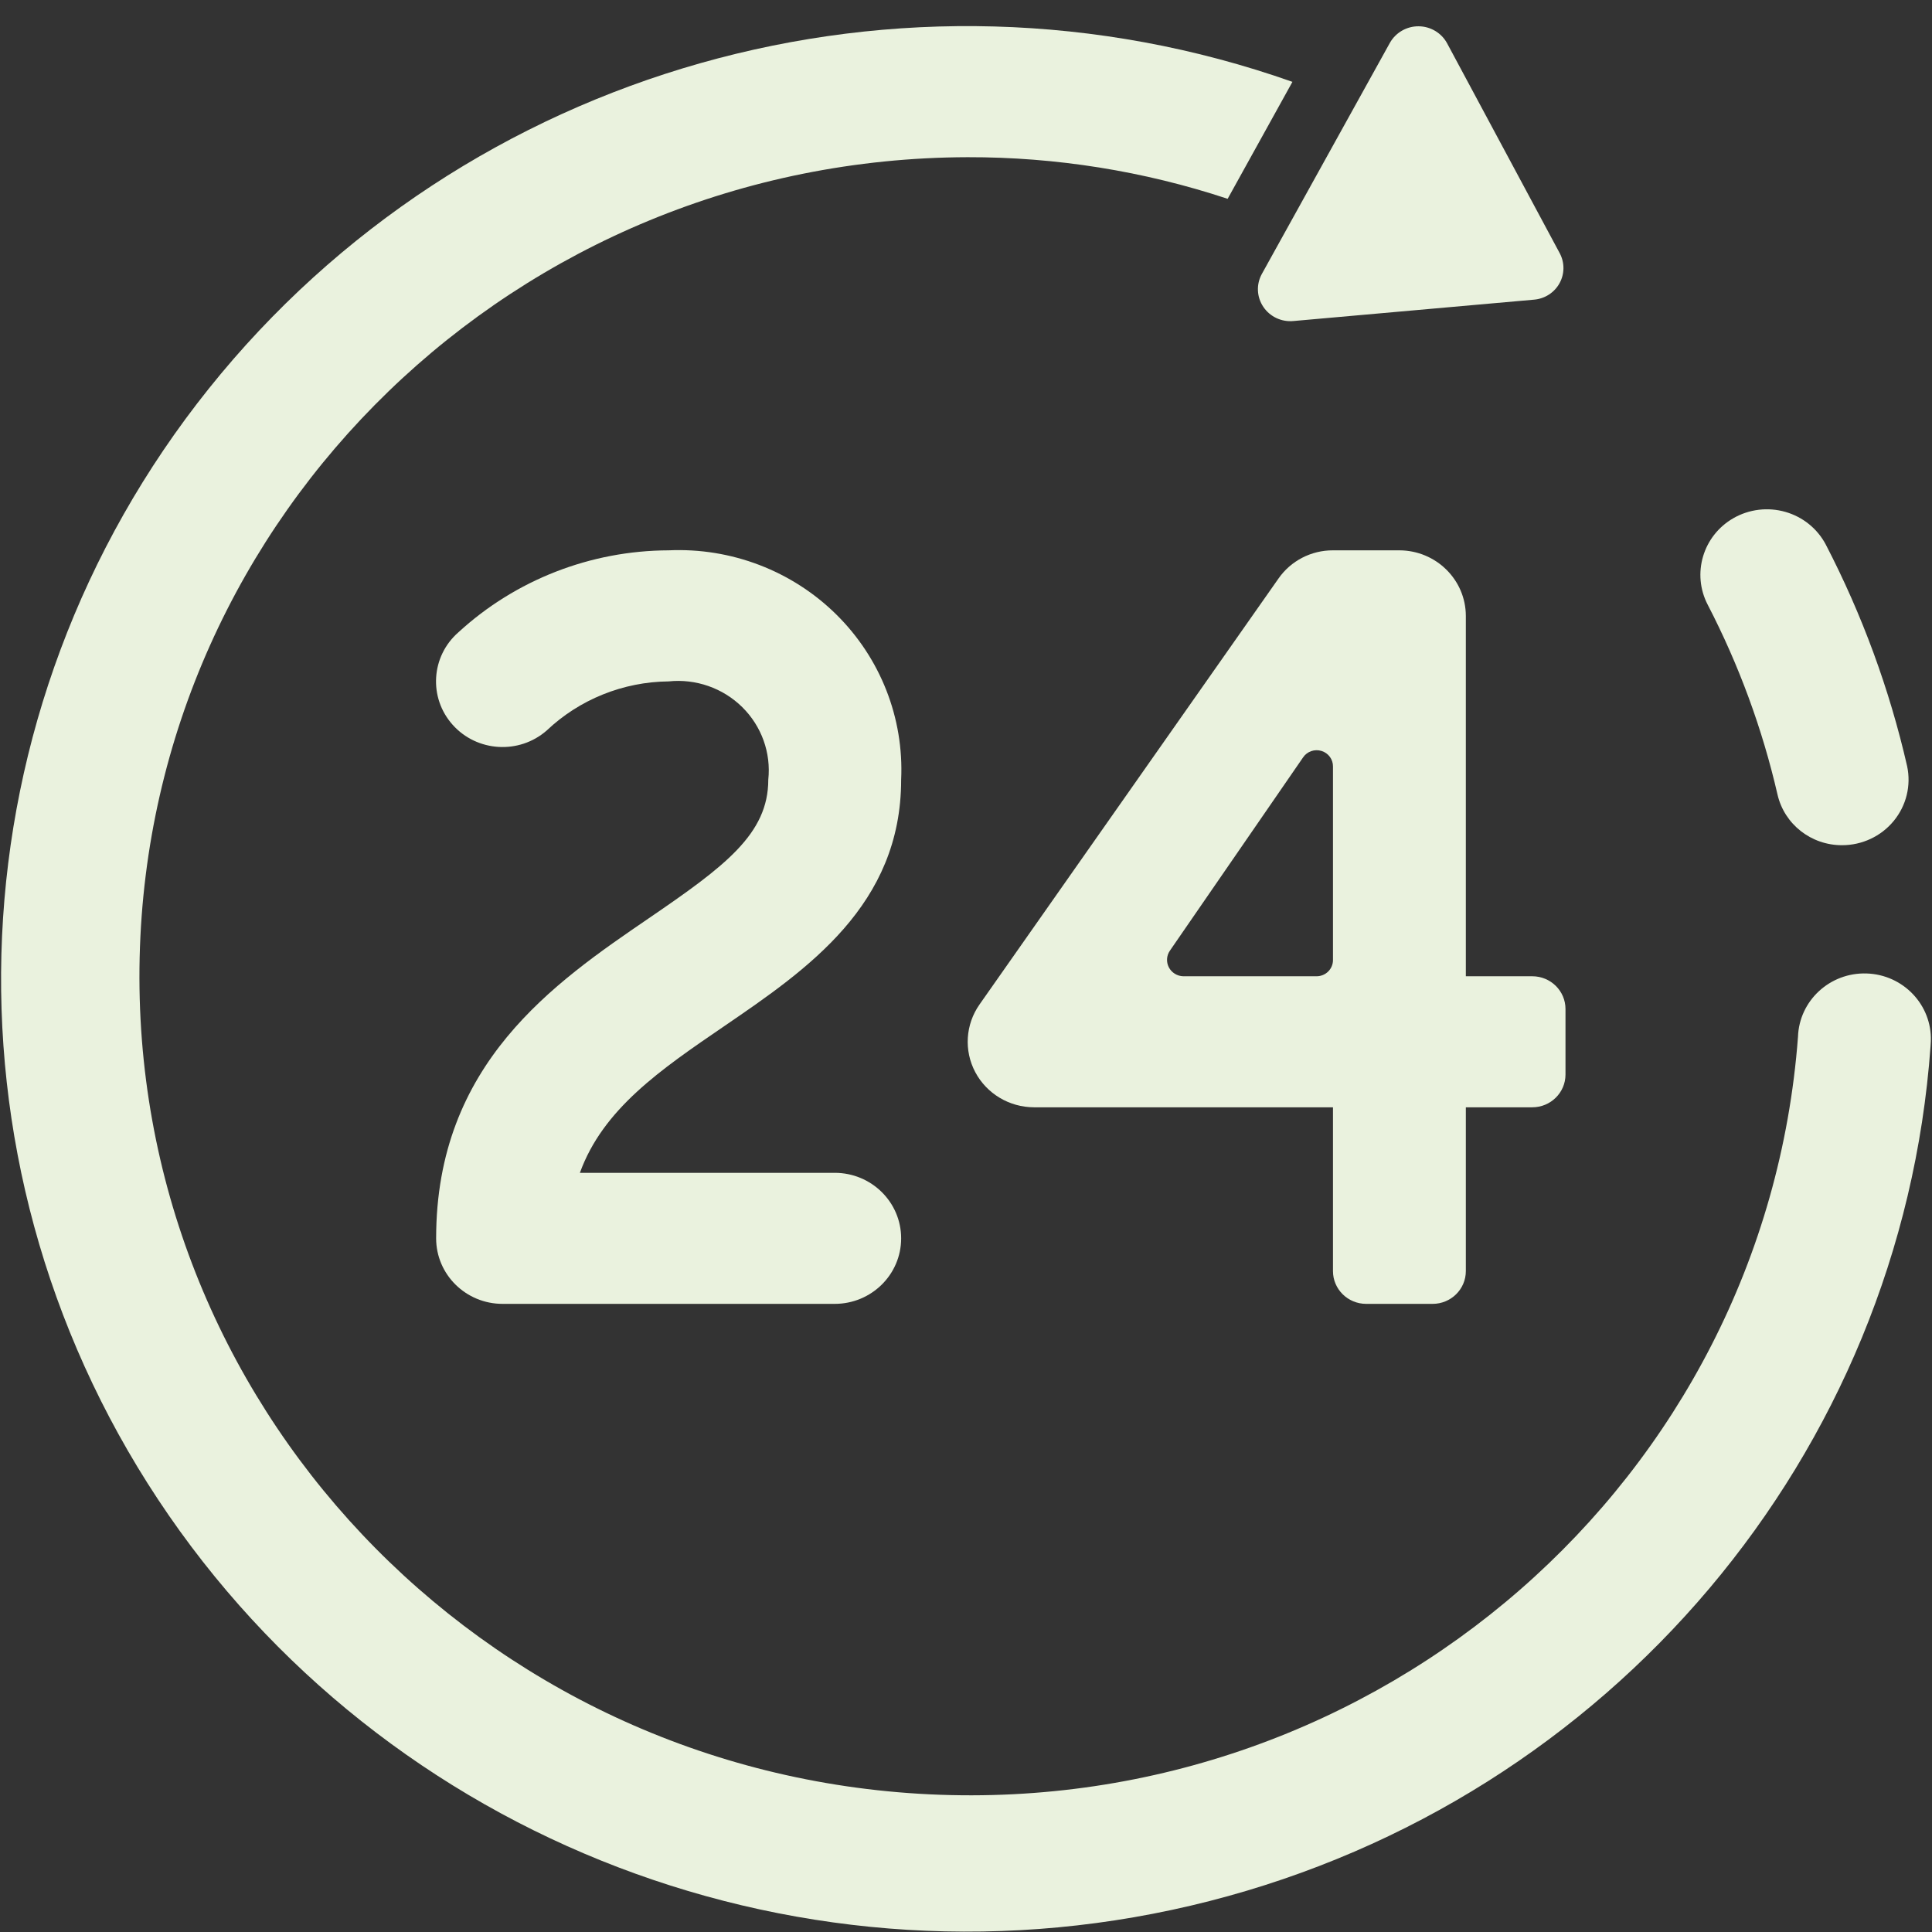
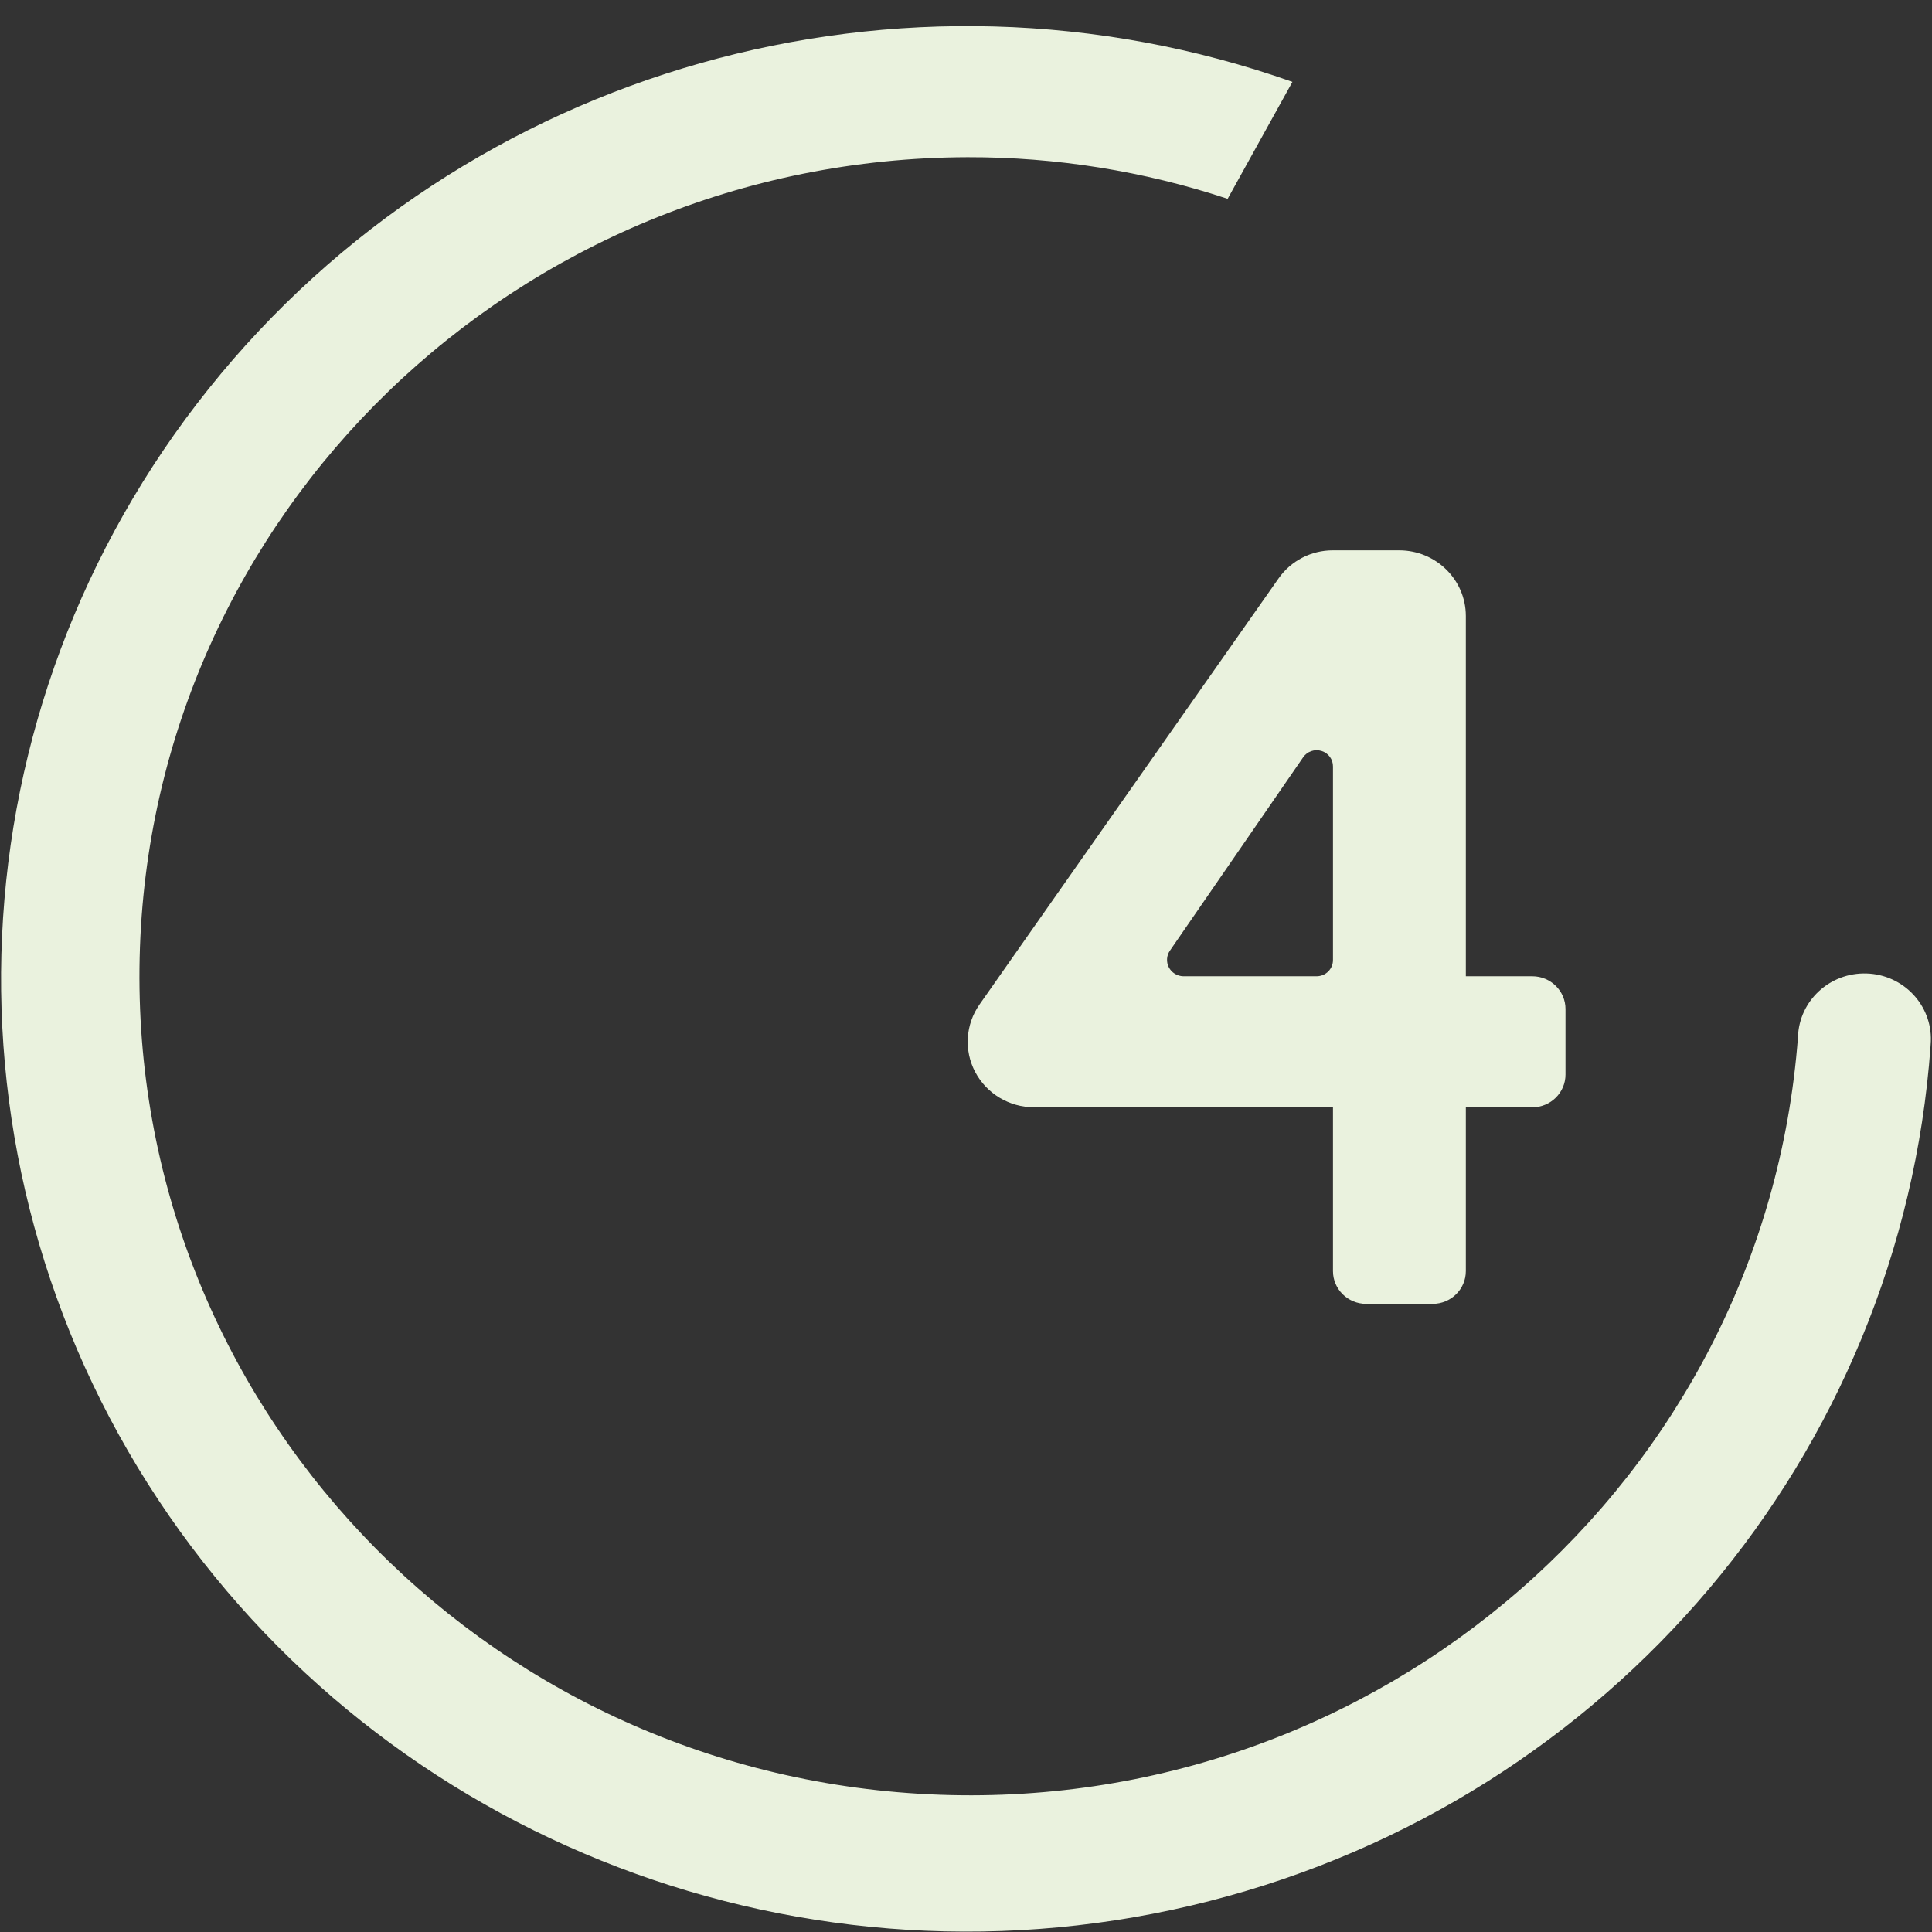
<svg xmlns="http://www.w3.org/2000/svg" width="74" height="74" viewBox="0 0 74 74" fill="none">
  <rect x="0" y="0" width="74" height="74" fill="#333333" stroke="none" />
-   <path fill-rule="evenodd" clip-rule="evenodd" d="M58.763 11.477L49.541 12.296C49.084 12.339 48.641 12.13 48.388 11.753C48.134 11.376 48.112 10.892 48.331 10.494L53.235 1.643C53.456 1.249 53.878 1.004 54.335 1.007C54.791 1.01 55.21 1.259 55.426 1.656L59.744 9.704C59.934 10.064 59.93 10.493 59.733 10.849C59.537 11.205 59.173 11.441 58.763 11.477V11.477Z" fill="#EAF2DE" />
-   <path fill-rule="evenodd" clip-rule="evenodd" d="M31.972 49.941H19.249C17.844 49.941 16.705 48.817 16.705 47.431C16.705 40.738 21.219 37.653 24.847 35.174C27.773 33.175 29.427 31.942 29.427 29.863C29.537 28.836 29.17 27.814 28.429 27.084C27.688 26.353 26.652 25.991 25.611 26.099C23.867 26.116 22.196 26.789 20.939 27.981C19.885 28.902 18.274 28.805 17.341 27.765C16.408 26.726 16.506 25.137 17.56 24.217C19.748 22.209 22.622 21.089 25.611 21.079C28.005 20.971 30.334 21.862 32.029 23.533C33.723 25.204 34.626 27.502 34.516 29.863C34.516 34.672 30.918 37.131 27.744 39.301C25.292 40.975 23.098 42.474 22.211 44.922H31.972C33.377 44.922 34.516 46.045 34.516 47.431C34.517 48.817 33.377 49.941 31.972 49.941V49.941Z" fill="#EAF2DE" />
  <path d="M58.69 37.393H56.145V23.589C56.141 22.205 55.004 21.084 53.6 21.079H51.056C50.222 21.076 49.441 21.481 48.969 22.159L37.519 38.472C36.98 39.238 36.916 40.237 37.354 41.064C37.792 41.891 38.659 42.41 39.605 42.412H51.056V48.686C51.056 49.379 51.625 49.941 52.328 49.941H54.873C55.575 49.941 56.145 49.379 56.145 48.686V42.412H58.689C59.392 42.412 59.962 41.85 59.962 41.157V38.647C59.962 37.954 59.392 37.393 58.69 37.393V37.393ZM51.056 36.765C51.058 36.93 50.994 37.089 50.877 37.207C50.76 37.325 50.6 37.392 50.433 37.393H45.318C45.086 37.386 44.876 37.255 44.77 37.052C44.664 36.848 44.679 36.603 44.809 36.414L49.911 29.01C50.065 28.782 50.352 28.681 50.617 28.763C50.882 28.844 51.061 29.088 51.056 29.362V36.765H51.056Z" fill="#EAF2DE" />
  <path fill-rule="evenodd" clip-rule="evenodd" d="M73.956 39.877C73.956 39.952 73.944 40.015 73.944 40.078C72.818 55.708 61.701 68.885 46.322 72.816C30.943 76.748 14.736 70.557 6.054 57.434C-2.628 44.311 -1.846 27.186 7.997 14.886C17.839 2.586 34.545 -2.144 49.503 3.135L47.022 7.615C43.812 6.552 40.447 6.014 37.06 6.021C19.811 6.068 5.744 19.667 5.349 36.675C4.955 53.684 18.378 67.902 35.607 68.727C52.836 69.551 67.591 56.68 68.867 39.714C68.913 38.328 70.089 37.241 71.495 37.286C72.9 37.331 74.002 38.491 73.956 39.877V39.877Z" fill="#EAF2DE" />
-   <path fill-rule="evenodd" clip-rule="evenodd" d="M68.084 30.439C67.503 27.915 66.606 25.473 65.412 23.168C64.791 21.979 65.223 20.519 66.394 19.847C66.996 19.502 67.716 19.415 68.385 19.607C69.054 19.798 69.614 20.252 69.934 20.862C71.327 23.551 72.373 26.4 73.047 29.345C73.206 30.086 73.017 30.858 72.533 31.445C72.049 32.033 71.322 32.374 70.555 32.373C69.374 32.377 68.349 31.574 68.084 30.439V30.439Z" fill="#EAF2DE" />
</svg>